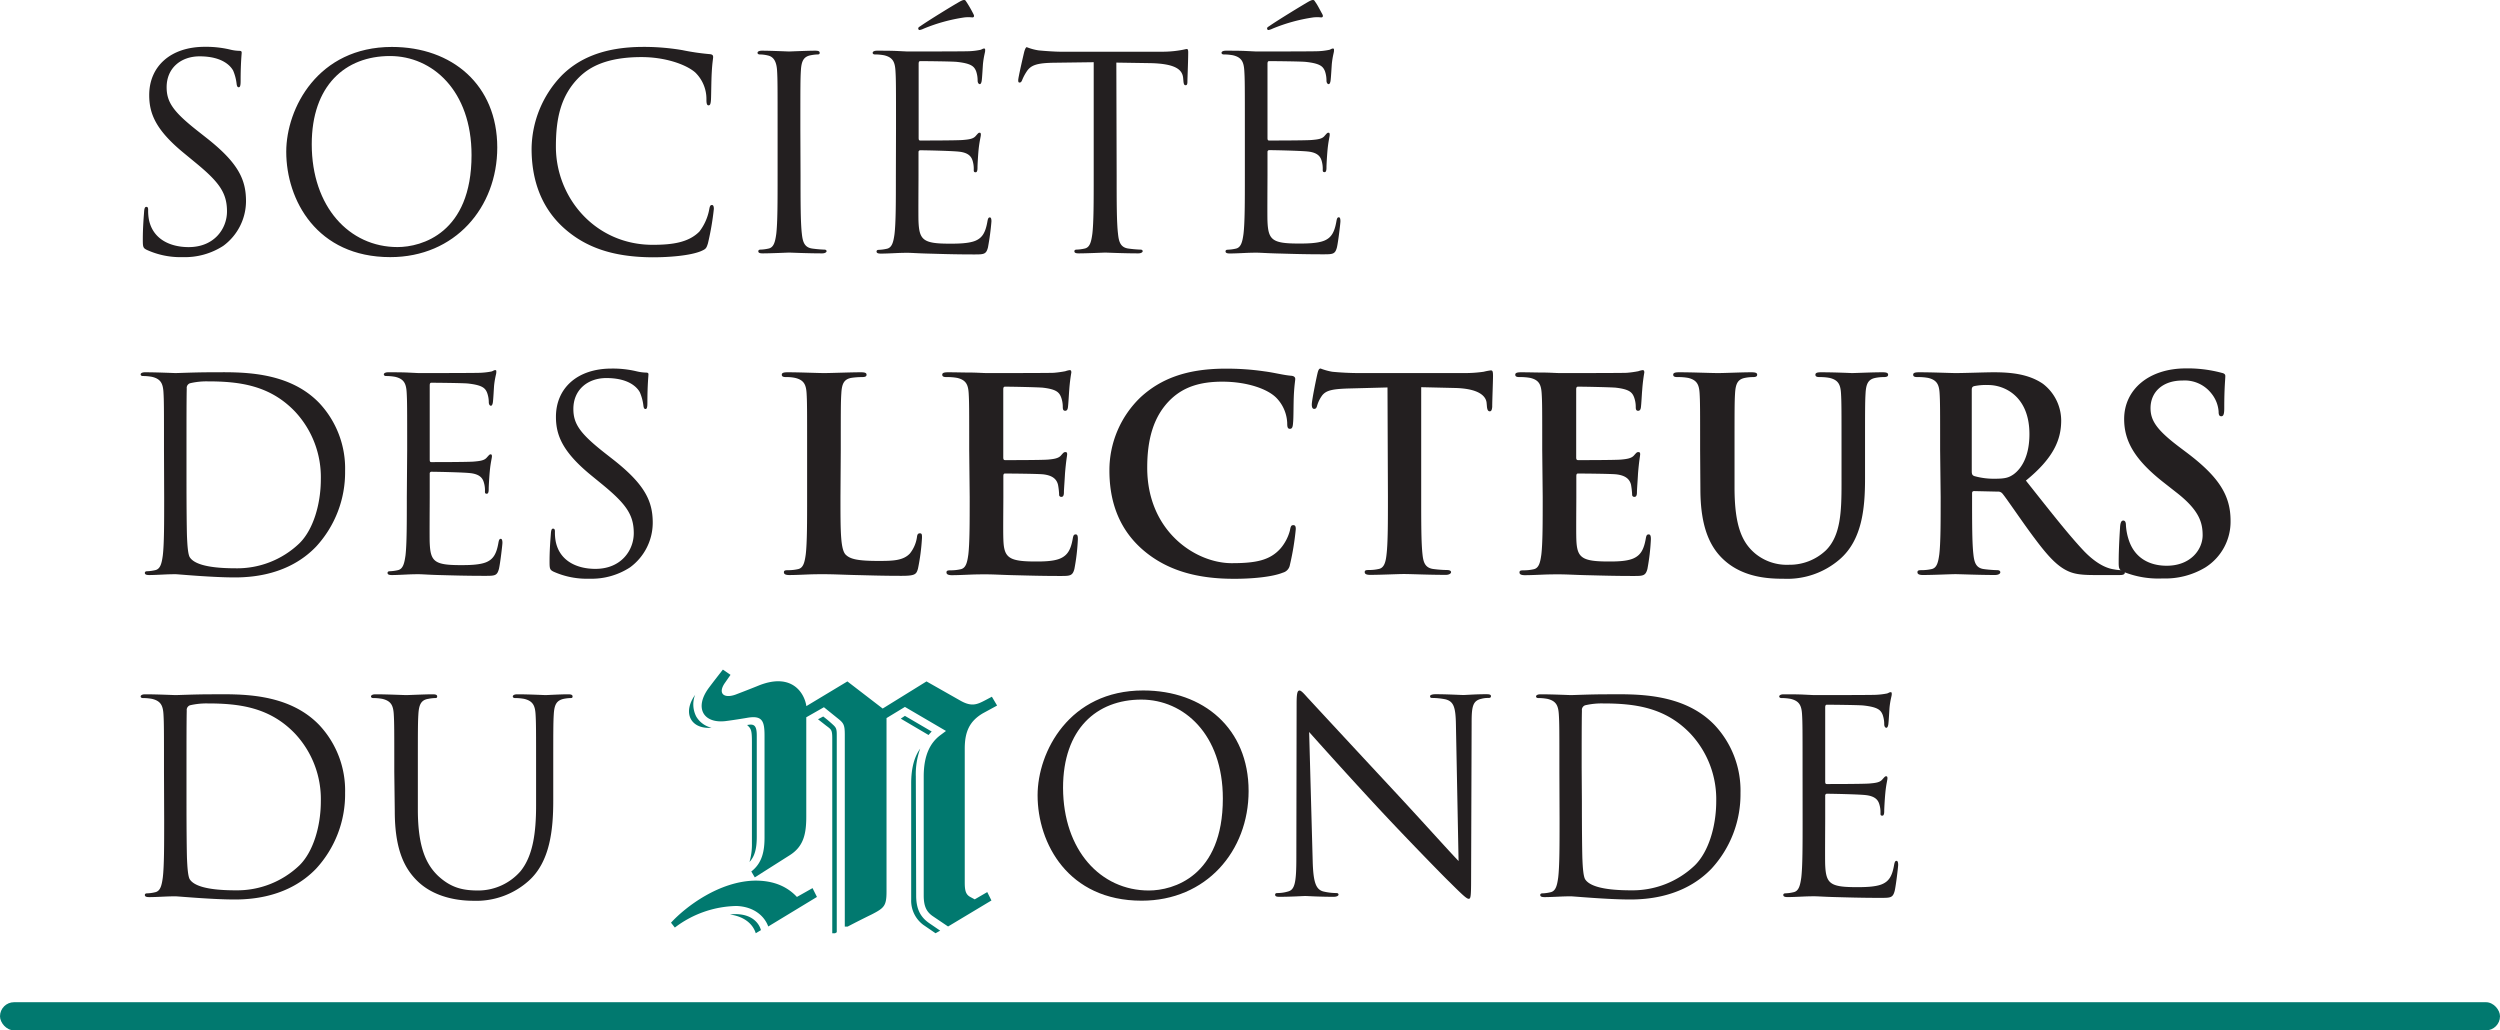
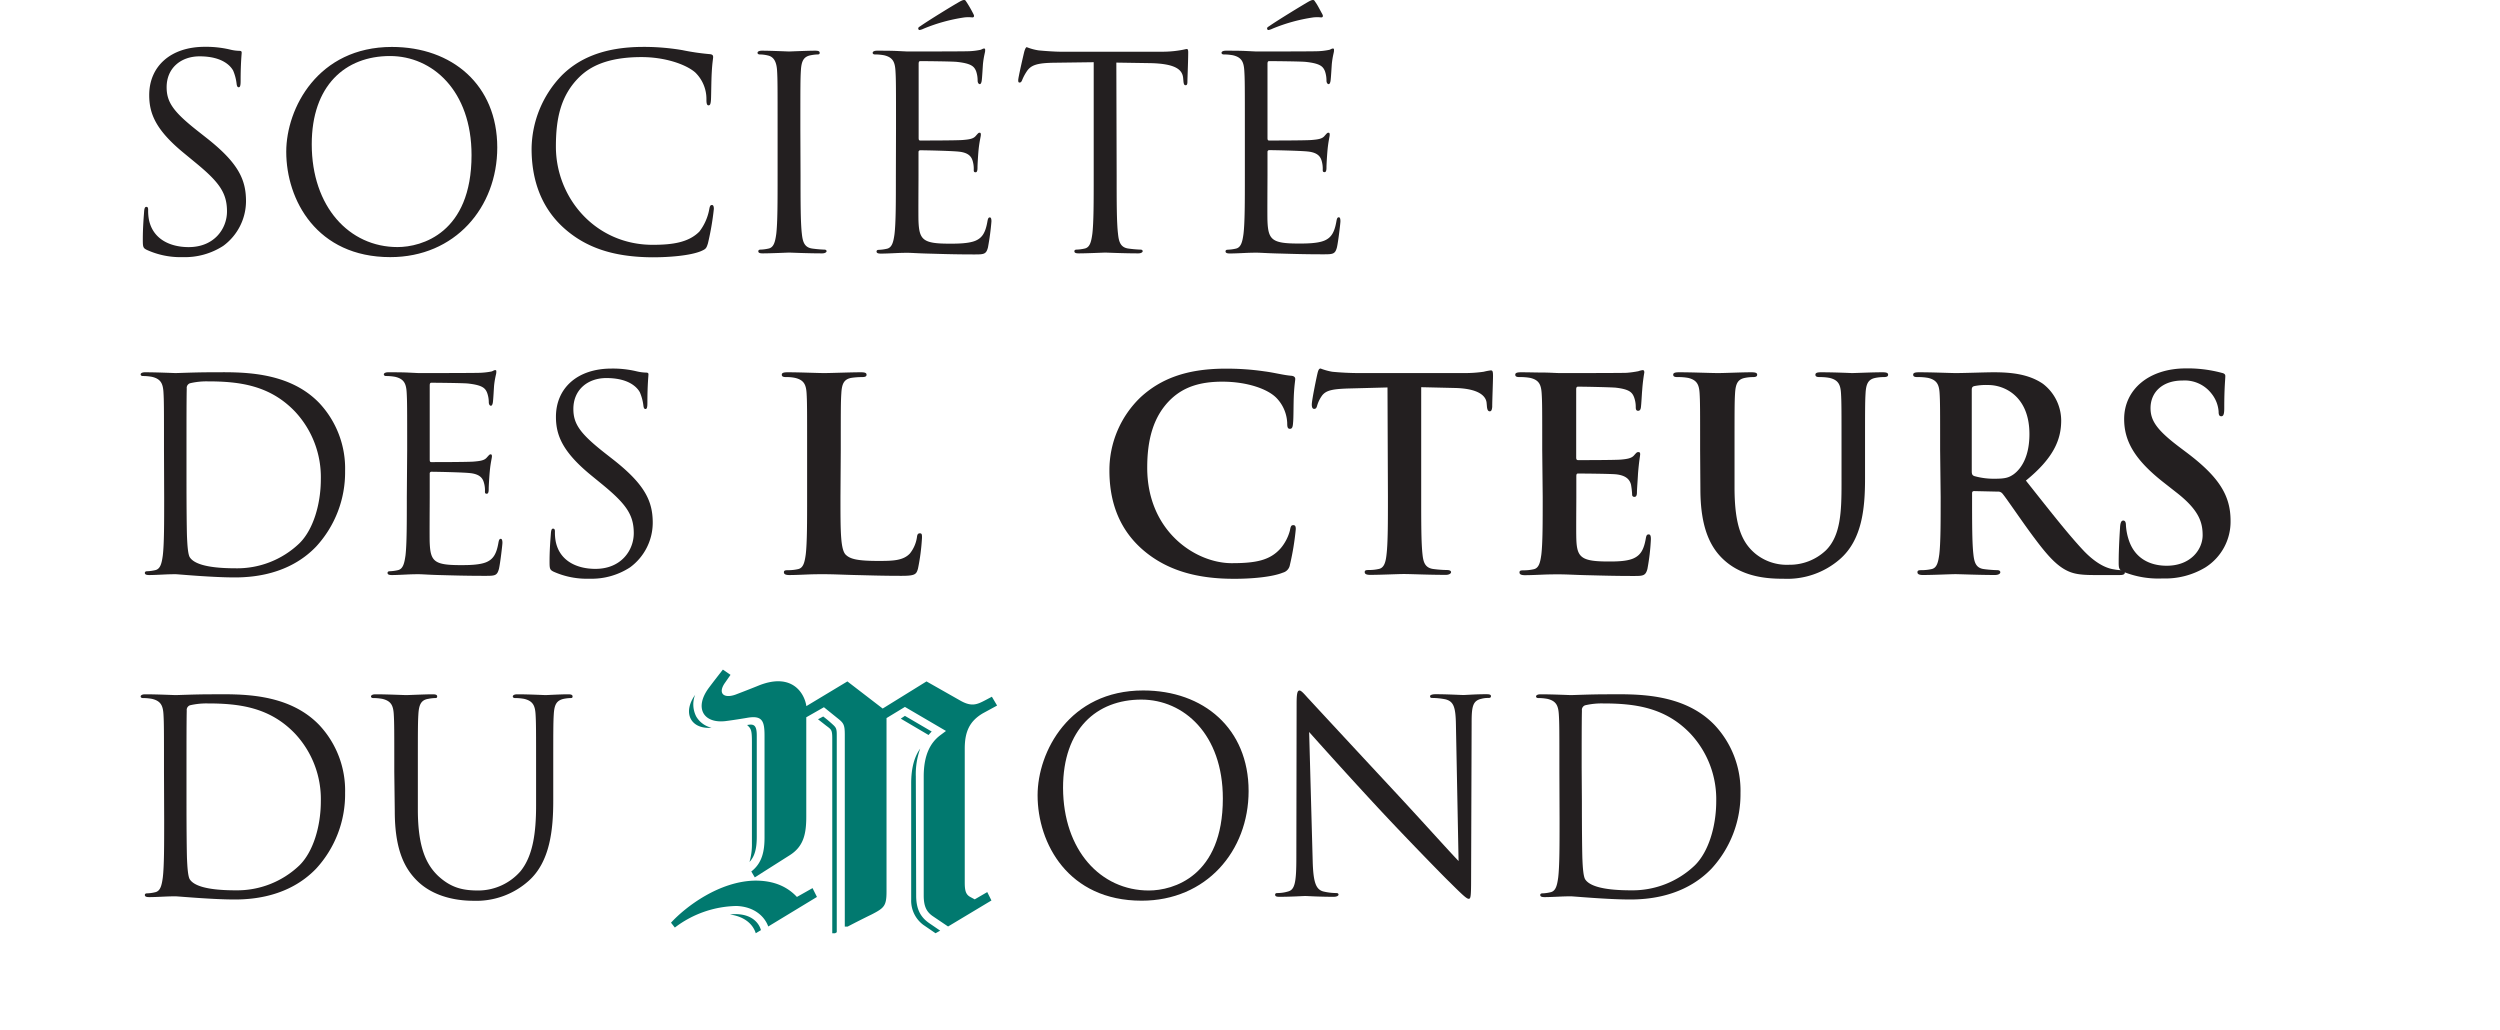
<svg xmlns="http://www.w3.org/2000/svg" id="Layer_2" data-name="Layer 2" width="566.65" height="233.54" viewBox="0 0 566.65 233.54">
  <g id="Layer_1" data-name="Layer 1">
    <path id="Path_5" data-name="Path 5" d="M174.13,210c-.78-2.2-3.07-4.48-7.17-4.65a23.77,23.77,0,0,0-14,4.89l-.87-1.1c3.31-3.62,11-9.46,19.16-9.54,4.25,0,7.25,1.42,9.38,3.7l3.54-2,1,2Zm-16.55-52.57a6,6,0,0,0,.24,5,5.44,5.44,0,0,0,3.46,2.52c-4.65.39-6.7-3.31-3.7-7.49Zm65.19,4.25c-3.07,1.81-4.1,4.26-4.1,8V200c0,1.89.24,2.76,1.26,3.31l1,.54,2.84-1.65.95,1.9-9.83,5.9-3.39-2.29c-1.5-1-2.13-2.29-2.13-4.73V176c0-5,1.58-7.73,3.79-9.38l1.26-.94-9.31-5.45-4.17,2.53V202c0,3.3-.47,3.78-3.39,5.28,0,0-2.29,1.1-5.44,2.75h-.63V166.52c0-2.13-.24-2.6-1.42-3.55l-3.31-2.67-4,2.28v22.54c0,3.95-.63,6.78-3.79,8.75l-7.88,5-.79-1.34c2.45-1.89,3-4.57,3-7.72v-23c0-3.39-.48-4.73-4-4.1-1.34.23-3.39.55-4.65.71-5.21.71-7.42-3-3.87-7.65,0,0,.87-1.18,3.08-4l1.73,1.19-1.26,1.81c-1.66,2.36-.32,3.62,2.37,2.68,1.26-.48,3.7-1.42,5.43-2.13,7.49-2.91,10.25,1.89,10.65,4.73l9.3-5.6,8,6.15,9.93-6.15,7.65,4.34c2.6,1.49,3.86.87,5.68-.08l1.49-.79,1.18,2ZM171.3,211.53c-.63-2.05-2.53-3.78-5.84-4.25a8.459,8.459,0,0,1,1.42-.08c4.1.08,5.28,2.6,5.52,3.39l.08.23Zm-1.42-16.16a14.17,14.17,0,0,0,.55-4.17V168.25c0-2.75-.16-3.07-1.11-3.94h.16c1.34-.23,2.05,0,2.05,2.37v23C171.53,192.38,171.06,194.11,169.88,195.37Zm19.78,15.93a3,3,0,0,1-.39.23h-.63v-44c0-2.13-.16-2.13-1.42-3.08l-1.81-1.42,1.18-.63a30.783,30.783,0,0,1,2.36,2c.56.55.71.87.71,2.13V211.3Zm20.81-44.7-6.3-3.71.94-.63,6.07,3.55a9.548,9.548,0,0,0-.71.79Zm1.58,44.93-2.76-1.89a6.83,6.83,0,0,1-2.76-5.75V177.55c0-3.61.79-6.14,2.05-7.88a17,17,0,0,0-1,6.31l.08,27c0,2.92.87,4.81,2.91,6.23l2.53,1.73Z" fill="#01796f" />
    <path id="Path_6" data-name="Path 6" d="M33.28,56.64c-.85-.42-.91-.67-.91-2.31,0-3,.24-5.47.3-6.44.06-.67.18-1,.49-1s.42.18.42.67a10.88,10.88,0,0,0,.18,2.25c.92,4.49,4.93,6.2,9,6.2,5.83,0,8.69-4.2,8.69-8.09,0-4.19-1.76-6.62-7-10.94l-2.73-2.25c-6.45-5.28-7.9-9-7.9-13.18,0-6.51,4.86-10.94,12.58-10.94a23.85,23.85,0,0,1,5.65.6,9.59,9.59,0,0,0,2.13.31c.48,0,.6.12.6.42s-.24,2.31-.24,6.44c0,1-.12,1.4-.43,1.4s-.42-.3-.48-.79a10.82,10.82,0,0,0-.79-3c-.37-.66-2-3.22-7.6-3.22-4.19,0-7.47,2.62-7.47,7,0,3.47,1.58,5.66,7.41,10.21l1.7,1.34c7.17,5.65,8.88,9.42,8.88,14.28A12.62,12.62,0,0,1,50.6,55.73a16,16,0,0,1-9.18,2.55,18.37,18.37,0,0,1-8.14-1.64Z" fill="#231f20" />
    <path id="Path_7" data-name="Path 7" d="M88.83,10.64c13.67,0,23.88,8.63,23.88,22.79,0,13.61-9.6,24.85-24.25,24.85-16.65,0-23.58-12.94-23.58-23.88C64.88,24.55,72.05,10.64,88.83,10.64ZM90.1,56c5.47,0,16.78-3.16,16.78-20.84C106.88,20.54,98,12.7,88.4,12.7c-10.15,0-17.74,6.69-17.74,20C70.66,46.86,79.16,56,90.1,56Z" fill="#231f20" />
    <path id="Path_8" data-name="Path 8" d="M127.85,51.72c-5.9-5.29-7.36-12.22-7.36-18a24.27,24.27,0,0,1,6.81-16.59c3.65-3.65,9.18-6.5,18.54-6.5a51.78,51.78,0,0,1,8.81.73,53.45,53.45,0,0,0,6.2.91c.67.06.79.3.79.67s-.19,1.21-.31,3.4c-.12,2-.12,5.35-.18,6.26s-.18,1.28-.55,1.28-.48-.43-.48-1.28a8.39,8.39,0,0,0-2.56-6.2c-2.12-1.82-6.8-3.46-12.15-3.46-8.08,0-11.85,2.37-14,4.43C127,21.64,126,27.05,126,33.24c0,11.61,8.94,22.25,21.94,22.25,4.56,0,8.15-.55,10.58-3a11.73,11.73,0,0,0,2.25-5.11c.12-.66.24-.91.6-.91s.43.43.43.91a62.4,62.4,0,0,1-1.34,7.78c-.36,1.16-.48,1.28-1.58,1.77-2.43,1-7.05,1.39-10.94,1.39C138.79,58.28,132.65,56,127.85,51.72Z" fill="#231f20" />
    <path id="Path_9" data-name="Path 9" d="M181.45,39.81c0,5.83,0,10.63.3,13.19.19,1.76.55,3.1,2.37,3.34a27.079,27.079,0,0,0,2.74.24c.36,0,.49.18.49.37s-.31.48-1,.48c-3.34,0-7.17-.18-7.47-.18s-4.14.18-6,.18c-.67,0-1-.12-1-.48,0-.19.12-.37.49-.37a9.57,9.57,0,0,0,1.82-.24c1.21-.24,1.52-1.58,1.76-3.34.3-2.56.3-7.36.3-13.19V29.11c0-9.48,0-11.18-.12-13.13s-.73-3.1-2.06-3.4a8.1,8.1,0,0,0-1.89-.24c-.24,0-.48-.12-.48-.37s.3-.48,1-.48c2,0,5.83.18,6.14.18s4.13-.18,5.95-.18c.67,0,1,.12,1,.48s-.25.37-.49.37a9.11,9.11,0,0,0-1.52.18c-1.64.3-2.13,1.34-2.25,3.46-.12,1.95-.12,3.65-.12,13.13Z" fill="#231f20" />
    <path id="Path_10" data-name="Path 10" d="M203.09,29.11c0-9.48,0-11.18-.13-13.13s-.6-3-2.61-3.46a11.56,11.56,0,0,0-2.07-.18c-.24,0-.48-.12-.48-.37s.3-.48,1-.48c1.4,0,3,0,4.38.06l2.49.12c.42,0,12.52,0,13.92-.06a15.12,15.12,0,0,0,2.61-.31c.3-.06.55-.3.85-.3s.24.24.24.55-.3,1.15-.48,2.85c-.06.61-.19,3.29-.31,4-.06.31-.18.67-.42.67s-.49-.3-.49-.79a6.54,6.54,0,0,0-.36-2.18c-.43-1-1-1.71-4.32-2.07-1-.12-7.66-.18-8.32-.18-.25,0-.37.18-.37.6V31.24c0,.42.06.61.37.61.79,0,8.26,0,9.66-.12s2.31-.25,2.86-.86.66-.79.91-.79.3.13.3.49S222,32,221.8,34c-.12,1.22-.24,3.47-.24,3.89s0,1.16-.42,1.16-.43-.24-.43-.55a6.24,6.24,0,0,0-.24-2c-.25-.86-.79-1.89-3.16-2.13-1.64-.18-7.66-.31-8.69-.31a.39.39,0,0,0-.43.43v5.35c0,2.06-.06,9.11,0,10.39.18,4.19,1.09,5,7.05,5,1.58,0,4.26,0,5.84-.66s2.3-1.89,2.73-4.38c.12-.67.24-.91.55-.91s.36.48.36.91a57.755,57.755,0,0,1-.79,5.9c-.42,1.58-.91,1.58-3.28,1.58-4.56,0-7.9-.13-10.27-.19s-3.83-.18-4.74-.18c-.12,0-1.16,0-2.43.06s-2.62.12-3.53.12c-.67,0-1-.12-1-.48,0-.19.12-.37.49-.37a9.57,9.57,0,0,0,1.82-.24c1.21-.24,1.52-1.58,1.76-3.34.31-2.56.31-7.36.31-13.19ZM220.65,3.22c.3.55,0,.73-.24.73a8.2,8.2,0,0,0-1.83,0,38.77,38.77,0,0,0-9.23,2.55,3.48,3.48,0,0,1-.92.31.34.34,0,0,1-.3-.37c0-.18.12-.3.43-.48C210.74,4.44,216.4,1,216.82.79c1-.61,1.4-.79,1.7-.79s.31.12.61.55A26.574,26.574,0,0,1,220.65,3.22Z" fill="#231f20" />
    <path id="Path_11" data-name="Path 11" d="M253.1,39.81c0,5.83,0,10.63.31,13.19.18,1.76.54,3.1,2.37,3.34a26.908,26.908,0,0,0,2.73.24c.37,0,.49.18.49.37s-.31.48-1,.48c-3.35,0-7.17-.18-7.48-.18s-4.13.18-6,.18c-.67,0-1-.12-1-.48,0-.19.12-.37.49-.37a9.36,9.36,0,0,0,1.82-.24c1.22-.24,1.52-1.58,1.76-3.34.31-2.56.31-7.36.31-13.19V14.1l-9,.12c-3.76.06-5.22.49-6.2,2a10.759,10.759,0,0,0-1,1.88c-.18.49-.36.61-.61.61s-.3-.18-.3-.55c0-.61,1.22-5.83,1.34-6.32s.36-1.15.6-1.15a12,12,0,0,0,2.68.73c1.76.18,4.07.3,4.8.3H263a24.69,24.69,0,0,0,4.32-.3c.91-.13,1.45-.31,1.7-.31s.3.37.3.73c0,1.82-.18,6-.18,6.69s-.18.79-.43.79-.42-.19-.48-1l-.06-.67c-.19-1.82-1.64-3.22-7.48-3.34l-7.66-.12Z" fill="#231f20" />
    <path id="Path_12" data-name="Path 12" d="M282.16,29.11c0-9.48,0-11.18-.13-13.13s-.6-3-2.61-3.46a11.56,11.56,0,0,0-2.07-.18c-.24,0-.48-.12-.48-.37s.3-.48,1-.48c1.4,0,3,0,4.38.06l2.49.12c.42,0,12.52,0,13.92-.06a15.12,15.12,0,0,0,2.61-.31c.3-.06.55-.3.85-.3s.24.24.24.55-.3,1.15-.48,2.85c-.06.61-.19,3.29-.31,4-.06.31-.18.67-.42.67s-.49-.3-.49-.79a6.541,6.541,0,0,0-.36-2.18c-.43-1-1-1.71-4.32-2.07-1-.12-7.66-.18-8.32-.18-.25,0-.37.18-.37.6V31.24c0,.42.06.61.37.61.79,0,8.26,0,9.66-.12s2.31-.25,2.85-.86.67-.79.92-.79.3.13.3.49-.3,1.4-.49,3.4c-.12,1.22-.24,3.47-.24,3.89s0,1.16-.42,1.16-.43-.24-.43-.55a6.24,6.24,0,0,0-.24-2c-.25-.86-.79-1.89-3.16-2.13-1.64-.18-7.66-.31-8.69-.31a.39.39,0,0,0-.43.43v5.35c0,2.06-.06,9.11,0,10.39.18,4.19,1.09,5,7.05,5,1.58,0,4.25,0,5.83-.66s2.31-1.89,2.74-4.38c.12-.67.24-.91.55-.91s.36.48.36.91-.49,4.62-.79,5.9c-.42,1.58-.91,1.58-3.28,1.58-4.56,0-7.9-.13-10.27-.19s-3.83-.18-4.74-.18c-.12,0-1.16,0-2.43.06s-2.62.12-3.53.12c-.67,0-1-.12-1-.48,0-.19.12-.37.49-.37a9.571,9.571,0,0,0,1.82-.24c1.21-.24,1.52-1.58,1.76-3.34.31-2.56.31-7.36.31-13.19ZM299.72,3.22c.3.55,0,.73-.24.73a8.2,8.2,0,0,0-1.83,0,38.629,38.629,0,0,0-9.23,2.55,3.48,3.48,0,0,1-.92.31.34.34,0,0,1-.3-.37c0-.18.12-.3.43-.48,2.18-1.52,7.83-4.93,8.26-5.17,1-.61,1.4-.79,1.7-.79s.31.12.61.55C298.63,1.15,299.05,2,299.72,3.22Z" fill="#231f20" />
    <path id="Path_13" data-name="Path 13" d="M37.17,102c0-9.48,0-11.18-.12-13.12s-.61-3-2.62-3.47a11.439,11.439,0,0,0-2.06-.18c-.25,0-.49-.12-.49-.37s.3-.48,1-.48c2.74,0,6.57.18,6.87.18.73,0,4.56-.18,8.2-.18,6,0,17.14-.55,24.38,6.93a21.69,21.69,0,0,1,5.89,15.43,24.84,24.84,0,0,1-6.56,17.14c-2.62,2.74-8.09,7-18.42,7-2.61,0-5.83-.18-8.45-.36s-4.74-.37-5-.37c-.12,0-1.15,0-2.43.06s-2.61.13-3.53.13c-.66,0-1-.13-1-.49,0-.18.12-.37.49-.37a9.461,9.461,0,0,0,1.82-.24c1.22-.24,1.52-1.58,1.76-3.34.31-2.55.31-7.36.31-13.19Zm5.1,6.57c0,6.44.06,12,.12,13.19.07,1.52.19,4,.67,4.61.79,1.16,3.16,2.44,10.34,2.44a20.38,20.38,0,0,0,14.46-5.66c3.16-3.1,4.86-8.93,4.86-14.52a21.77,21.77,0,0,0-5.83-15.32c-5.72-6-12.64-6.87-19.88-6.87a16.41,16.41,0,0,0-3.95.43,1.11,1.11,0,0,0-.73,1.22c-.06,2.06-.06,8.26-.06,12.94Z" fill="#231f20" />
    <path id="Path_14" data-name="Path 14" d="M92.29,102c0-9.48,0-11.18-.12-13.12s-.61-3-2.61-3.47a11.56,11.56,0,0,0-2.07-.18c-.24,0-.49-.12-.49-.37s.31-.48,1-.48c1.39,0,3,0,4.37.06l2.49.12c.43,0,12.52,0,13.92-.06a16.491,16.491,0,0,0,2.62-.3c.3-.06.54-.31.85-.31s.24.25.24.55-.3,1.15-.49,2.86c-.06.6-.18,3.28-.3,4-.06.3-.18.67-.43.67s-.48-.31-.48-.79A6.39,6.39,0,0,0,110.4,89c-.42-1-1-1.7-4.31-2.07-1-.12-7.66-.18-8.33-.18-.24,0-.36.18-.36.61v16.77c0,.43.06.61.36.61.79,0,8.27,0,9.66-.12s2.31-.25,2.86-.85.67-.79.91-.79.31.12.31.48-.31,1.4-.49,3.41c-.12,1.21-.24,3.46-.24,3.88s0,1.16-.43,1.16-.42-.24-.42-.55a6,6,0,0,0-.25-2c-.24-.85-.79-1.89-3.16-2.13-1.64-.18-7.65-.3-8.69-.3a.38.38,0,0,0-.42.42v5.35c0,2.07-.06,9.12,0,10.39.18,4.2,1.09,5,7,5,1.58,0,4.25,0,5.83-.67s2.31-1.89,2.74-4.38c.12-.67.24-.91.54-.91s.37.49.37.91-.49,4.62-.79,5.9c-.43,1.58-.91,1.58-3.28,1.58-4.56,0-7.9-.12-10.27-.18s-3.83-.19-4.75-.19c-.12,0-1.15,0-2.43.06s-2.61.13-3.52.13c-.67,0-1-.13-1-.49,0-.18.12-.37.48-.37a9.57,9.57,0,0,0,1.83-.24c1.21-.24,1.51-1.58,1.76-3.34.3-2.55.3-7.36.3-13.19Z" fill="#231f20" />
    <path id="Path_15" data-name="Path 15" d="M125.48,129.58c-.86-.43-.92-.67-.92-2.31,0-3,.25-5.47.31-6.45.06-.67.18-1,.48-1s.43.18.43.67a10.83,10.83,0,0,0,.18,2.25c.91,4.5,4.92,6.2,9,6.2,5.83,0,8.69-4.2,8.69-8.09,0-4.19-1.77-6.62-7-10.94l-2.74-2.24c-6.44-5.29-7.9-9.06-7.9-13.19,0-6.51,4.86-10.94,12.58-10.94a23.21,23.21,0,0,1,5.65.61,10.17,10.17,0,0,0,2.13.3c.49,0,.61.12.61.42s-.24,2.31-.24,6.45c0,1-.12,1.39-.43,1.39s-.42-.3-.48-.79a10.78,10.78,0,0,0-.8-3c-.36-.67-2-3.23-7.59-3.23-4.2,0-7.48,2.62-7.48,7,0,3.47,1.58,5.66,7.42,10.22l1.7,1.33c7.17,5.65,8.87,9.42,8.87,14.28a12.58,12.58,0,0,1-5.16,10.09,16,16,0,0,1-9.18,2.56,18.49,18.49,0,0,1-8.13-1.59Z" fill="#231f20" />
    <path id="Path_16" data-name="Path 16" d="M190.5,112.74c0,7.78,0,12,1.28,13.07,1,.91,2.61,1.33,7.36,1.33,3.22,0,5.59-.06,7.11-1.7a7.69,7.69,0,0,0,1.58-3.64c.06-.55.18-.92.66-.92s.49.31.49,1a47.5,47.5,0,0,1-.91,7c-.37,1.33-.67,1.64-3.83,1.64-4.38,0-7.54-.12-10.27-.18s-4.92-.19-7.42-.19c-.66,0-2,0-3.46.06s-3,.13-4.19.13c-.79,0-1.22-.19-1.22-.61s.24-.49,1-.49a10,10,0,0,0,2.19-.24c1.22-.24,1.52-1.58,1.76-3.34.31-2.56.31-7.36.31-13V102c0-9.23,0-10.94-.12-12.88s-.61-3-2.62-3.47a9,9,0,0,0-2-.18c-.67,0-1-.12-1-.54s.43-.55,1.34-.55c2.86,0,6.69.18,8.33.18,1.46,0,5.89-.18,8.26-.18.85,0,1.28.12,1.28.55s-.36.54-1.09.54a16.27,16.27,0,0,0-2.37.18c-1.65.31-2.13,1.34-2.25,3.47-.13,1.94-.13,3.65-.13,12.88Z" fill="#231f20" />
-     <path id="Path_17" data-name="Path 17" d="M219.68,102c0-9.23,0-10.94-.12-12.88s-.61-3-2.62-3.47a12.62,12.62,0,0,0-2.37-.18c-.67,0-1-.12-1-.54s.43-.55,1.34-.55c1.64,0,3.4.06,4.92.06s3,.12,3.83.12c1.94,0,14,0,15.19-.06a24.672,24.672,0,0,0,2.62-.36,4.769,4.769,0,0,1,1-.25c.3,0,.36.25.36.55a38.881,38.881,0,0,0-.48,4c-.06.61-.19,3.28-.31,4-.06.3-.18.67-.6.67s-.55-.3-.55-.85a6.39,6.39,0,0,0-.37-2.19c-.42-1.09-1-1.82-4.07-2.19-1-.12-7.41-.24-8.63-.24-.3,0-.42.18-.42.61v15.37c0,.43.06.67.42.67,1.34,0,8.33,0,9.73-.12s2.37-.3,2.91-.91.67-.79,1-.79.42.12.42.49-.24,1.33-.49,4.43c-.06,1.22-.24,3.65-.24,4.07s0,1.16-.55,1.16a.48.48,0,0,1-.54-.55,14.85,14.85,0,0,0-.25-2.19c-.3-1.21-1.15-2.12-3.4-2.37-1.15-.12-7.17-.18-8.63-.18-.3,0-.36.24-.36.61v4.8c0,2.07-.07,7.66,0,9.42.12,4.19,1.09,5.11,7.29,5.11,1.58,0,4.13,0,5.71-.73s2.31-2,2.74-4.5c.12-.67.24-.91.67-.91s.48.48.48,1.09a46.868,46.868,0,0,1-.79,6.75c-.42,1.58-1,1.58-3.28,1.58-4.56,0-7.9-.12-10.51-.18s-4.5-.19-6.33-.19c-.66,0-2,0-3.46.06s-3,.13-4.19.13c-.79,0-1.22-.19-1.22-.61s.24-.49,1-.49a10,10,0,0,0,2.19-.24c1.22-.24,1.52-1.58,1.76-3.34.31-2.56.31-7.36.31-13Z" fill="#231f20" />
    <path id="Path_18" data-name="Path 18" d="M259,124.59c-6-5.23-7.54-12-7.54-17.93A22.88,22.88,0,0,1,258.57,90c4.38-4,10.15-6.44,19.21-6.44a59.21,59.21,0,0,1,8.81.61c2.31.3,4.26.85,6.08,1,.67.06.91.36.91.73s-.18,1.21-.3,3.34-.06,5.35-.19,6.56c-.06.92-.18,1.4-.72,1.4s-.61-.48-.61-1.33a8.68,8.68,0,0,0-2.37-5.6c-2-2.12-6.75-3.76-12.34-3.76-5.29,0-8.75,1.33-11.43,3.76-4.43,4.08-5.59,9.85-5.59,15.74,0,14.47,11,21.64,19.15,21.64,5.41,0,8.69-.61,11.12-3.4a10.35,10.35,0,0,0,2.07-4c.18-1,.3-1.22.79-1.22s.54.43.54.91a58.861,58.861,0,0,1-1.33,8.09,2.17,2.17,0,0,1-1.58,1.76c-2.44,1-7.05,1.4-10.94,1.4C271.52,131.22,264.53,129.39,259,124.59Z" fill="#231f20" />
    <path id="Path_19" data-name="Path 19" d="M314.49,87.82l-9.06.24c-3.52.13-5,.43-5.89,1.77a7.47,7.47,0,0,0-1,2.12c-.12.49-.3.73-.66.73s-.55-.3-.55-1c0-1,1.15-6.5,1.28-7,.18-.79.36-1.15.72-1.15a14.141,14.141,0,0,0,2.62.73c1.76.18,4.07.3,6.08.3h24.06a29.521,29.521,0,0,0,4.2-.3,13.128,13.128,0,0,1,1.637-.31c.42,0,.48.37.48,1.28,0,1.28-.18,5.47-.18,7-.06.61-.18,1-.55,1s-.6-.3-.66-1.21l-.06-.67c-.13-1.58-1.77-3.28-7.18-3.41l-7.65-.18v24.92c0,5.59,0,10.39.3,13,.18,1.7.55,3,2.37,3.28a26,26,0,0,0,3.1.24c.67,0,1,.18,1,.49s-.48.61-1.15.61c-4,0-7.84-.19-9.54-.19-1.4,0-5.23.19-7.66.19-.79,0-1.22-.19-1.22-.61s.24-.49,1-.49a9.939,9.939,0,0,0,2.19-.24c1.22-.24,1.58-1.58,1.76-3.34.31-2.56.31-7.36.31-13Z" fill="#231f20" />
    <path id="Path_20" data-name="Path 20" d="M349.56,102c0-9.23,0-10.94-.13-12.88s-.6-3-2.61-3.47a12.62,12.62,0,0,0-2.37-.18c-.67,0-1-.12-1-.54s.42-.55,1.33-.55c1.65,0,3.41.06,4.93.06s3,.12,3.83.12c1.94,0,14,0,15.19-.06a24,24,0,0,0,2.61-.36,5,5,0,0,1,1-.25c.3,0,.36.25.36.55a38.89,38.89,0,0,0-.48,4c-.07.61-.19,3.28-.31,4-.06.3-.18.67-.61.67s-.54-.3-.54-.85a6.39,6.39,0,0,0-.37-2.19c-.42-1.09-1-1.82-4.07-2.19-1-.12-7.42-.24-8.63-.24-.3,0-.43.18-.43.61v15.37c0,.43.06.67.43.67,1.34,0,8.33,0,9.72-.12s2.37-.3,2.92-.91.67-.79,1-.79.43.12.43.49-.24,1.33-.49,4.43c-.06,1.22-.24,3.65-.24,4.07s0,1.16-.55,1.16a.48.48,0,0,1-.54-.55,18.161,18.161,0,0,0-.25-2.19c-.3-1.21-1.15-2.12-3.4-2.37-1.16-.12-7.17-.18-8.63-.18-.31,0-.37.24-.37.61v4.8c0,2.07-.06,7.66,0,9.42.13,4.19,1.1,5.11,7.3,5.11,1.58,0,4.13,0,5.71-.73s2.31-2,2.74-4.5c.12-.67.24-.91.66-.91s.49.48.49,1.09a48.327,48.327,0,0,1-.79,6.75c-.43,1.58-1,1.58-3.28,1.58-4.56,0-7.9-.12-10.52-.18s-4.49-.19-6.32-.19c-.67,0-2,0-3.46.06s-3,.13-4.2.13c-.79,0-1.21-.19-1.21-.61s.24-.49,1-.49a10.1,10.1,0,0,0,2.191-.24c1.219-.24,1.519-1.58,1.759-3.34.31-2.56.31-7.36.31-13Z" fill="#231f20" />
    <path id="Path_21" data-name="Path 21" d="M385.35,102c0-9.23,0-10.94-.12-12.88s-.61-3-2.61-3.47a12.69,12.69,0,0,0-2.37-.18c-.67,0-1-.12-1-.54s.43-.55,1.34-.55c3.22,0,7.05.18,8.87.18,1.46,0,5.29-.18,7.48-.18.91,0,1.34.12,1.34.55s-.37.54-1,.54a9.3,9.3,0,0,0-1.76.18c-1.64.31-2.12,1.34-2.25,3.47-.12,1.94-.12,3.65-.12,12.88v8.51c0,8.81,1.76,12.52,4.74,15a11.27,11.27,0,0,0,7.6,2.5,11.93,11.93,0,0,0,8.39-3.29c3.34-3.34,3.52-8.81,3.52-15.07V102c0-9.23,0-10.94-.12-12.88s-.61-3-2.61-3.47a12,12,0,0,0-2.19-.18c-.67,0-1-.12-1-.54s.42-.55,1.27-.55c3.1,0,6.93.18,7,.18.73,0,4.56-.18,6.93-.18.85,0,1.28.12,1.28.55s-.37.54-1.1.54a9.221,9.221,0,0,0-1.76.18c-1.64.31-2.13,1.34-2.25,3.47-.12,1.94-.12,3.65-.12,12.88v6.51c0,6.74-.67,13.91-5.77,18.29a18.16,18.16,0,0,1-12.65,4.38c-3.22,0-9.05-.19-13.49-4.2-3.1-2.79-5.41-7.29-5.41-16.1Z" fill="#231f20" />
    <path id="Path_22" data-name="Path 22" d="M439.75,102c0-9.23,0-10.94-.12-12.88s-.61-3-2.62-3.47a12.62,12.62,0,0,0-2.37-.18c-.67,0-1-.12-1-.54s.42-.55,1.34-.55c3.22,0,7.05.18,8.32.18,2.07,0,6.69-.18,8.57-.18,3.83,0,7.9.36,11.18,2.61a10.53,10.53,0,0,1,4.14,8.33c0,4.5-1.89,8.63-8,13.61,5.41,6.81,9.61,12.22,13.19,16,3.41,3.52,5.9,4,6.81,4.13a9.752,9.752,0,0,0,1.7.18c.49,0,.73.18.73.49,0,.48-.42.61-1.15.61h-5.78c-3.4,0-4.92-.31-6.5-1.16-2.61-1.4-4.92-4.25-8.33-8.93-2.43-3.35-5.22-7.48-6-8.39a1.27,1.27,0,0,0-1.1-.43l-5.28-.12c-.31,0-.49.12-.49.49v.85c0,5.65,0,10.45.3,13,.19,1.76.55,3.1,2.37,3.34a28.293,28.293,0,0,0,3,.24c.49,0,.73.18.73.49s-.42.61-1.21.61c-3.53,0-8-.19-8.94-.19-1.15,0-5,.19-7.41.19-.79,0-1.22-.19-1.22-.61s.24-.49,1-.49a10,10,0,0,0,2.19-.24c1.22-.24,1.52-1.58,1.76-3.34.31-2.56.31-7.36.31-13Zm7.17,4.8c0,.67.12.92.55,1.1a16.19,16.19,0,0,0,4.62.61c2.43,0,3.22-.25,4.31-1,1.82-1.33,3.59-4.13,3.59-9.11,0-8.63-5.72-11.13-9.3-11.13a13.31,13.31,0,0,0-3.22.25c-.43.12-.55.36-.55.85Z" fill="#231f20" />
    <path id="Path_23" data-name="Path 23" d="M481.38,129.64c-1-.43-1.16-.73-1.16-2.07,0-3.34.25-7,.31-8s.24-1.58.73-1.58.6.54.6,1a13,13,0,0,0,.55,3.1c1.34,4.5,4.93,6.14,8.69,6.14,5.47,0,8.15-3.71,8.15-6.93,0-3-.91-5.77-6-9.72l-2.79-2.19c-6.69-5.23-9-9.48-9-14.41,0-6.68,5.59-11.48,14-11.48a29.64,29.64,0,0,1,8.08,1c.55.12.85.3.85.73,0,.79-.24,2.55-.24,7.29,0,1.34-.18,1.83-.67,1.83s-.61-.37-.61-1.1a7.34,7.34,0,0,0-1.58-4,7.7,7.7,0,0,0-6.62-3c-4.5,0-7.23,2.62-7.23,6.26,0,2.8,1.4,4.93,6.44,8.75l1.7,1.28c7.35,5.53,10,9.73,10,15.5a12.25,12.25,0,0,1-5.71,10.57,17.56,17.56,0,0,1-9.67,2.5,21.12,21.12,0,0,1-8.82-1.47Z" fill="#231f20" />
    <path id="Path_24" data-name="Path 24" d="M37.17,175c0-9.48,0-11.19-.12-13.13s-.61-3-2.62-3.47a11.44,11.44,0,0,0-2.06-.18c-.25,0-.49-.12-.49-.36s.3-.49,1-.49c2.74,0,6.57.18,6.87.18.73,0,4.56-.18,8.2-.18,6,0,17.14-.55,24.38,6.93a21.7,21.7,0,0,1,5.89,15.44,24.88,24.88,0,0,1-6.56,17.14c-2.62,2.73-8.09,7-18.42,7-2.61,0-5.83-.18-8.45-.36s-4.74-.36-5-.36c-.12,0-1.15,0-2.43.06s-2.61.12-3.53.12c-.66,0-1-.12-1-.49,0-.18.12-.36.49-.36a8.76,8.76,0,0,0,1.82-.25c1.22-.24,1.52-1.58,1.76-3.34.31-2.55.31-7.35.31-13.19Zm5.1,6.56c0,6.44.06,12,.12,13.19.07,1.52.19,4,.67,4.62.79,1.15,3.16,2.43,10.34,2.43a20.42,20.42,0,0,0,14.46-5.65c3.16-3.1,4.86-8.94,4.86-14.53a21.72,21.72,0,0,0-5.83-15.31c-5.72-6-12.64-6.87-19.88-6.87a16.489,16.489,0,0,0-3.95.42,1.12,1.12,0,0,0-.73,1.22c-.06,2.06-.06,8.26-.06,12.94Z" fill="#231f20" />
    <path id="Path_25" data-name="Path 25" d="M89.37,175c0-9.48,0-11.19-.12-13.13s-.6-3-2.61-3.47a11.559,11.559,0,0,0-2.07-.18c-.24,0-.48-.12-.48-.36s.3-.49,1-.49c2.73,0,6.44.18,7,.18s4.19-.18,6-.18c.66,0,1,.12,1,.49s-.25.36-.49.36a9.22,9.22,0,0,0-1.52.18c-1.64.25-2.12,1.34-2.25,3.47-.12,1.94-.12,3.65-.12,13.13v8.5c0,8.76,2,12.52,4.56,15,3,2.79,5.71,3.34,9.18,3.34a12.74,12.74,0,0,0,9.54-4.38c2.79-3.46,3.52-8.63,3.52-14.89V175c0-9.48,0-11.19-.12-13.13s-.61-3-2.61-3.47a11.559,11.559,0,0,0-2.07-.18c-.24,0-.48-.12-.48-.36s.3-.49,1-.49c2.73,0,6.08.18,6.44.18s3.28-.18,5.11-.18c.67,0,1,.12,1,.49s-.24.36-.49.36a9.22,9.22,0,0,0-1.52.18c-1.64.37-2.12,1.34-2.25,3.47-.12,1.94-.12,3.65-.12,13.13v6.5c0,6.56-.73,13.86-5.59,18.17a17.79,17.79,0,0,1-12.52,4.5c-2.06,0-8.2-.24-12.52-4.32-3-2.85-5.29-7.11-5.29-16Z" fill="#231f20" />
    <path id="Path_26" data-name="Path 26" d="M259.12,156.5c13.68,0,23.89,8.63,23.89,22.79,0,13.62-9.61,24.86-24.25,24.86-16.66,0-23.58-13-23.58-23.89C235.18,170.42,242.35,156.5,259.12,156.5Zm1.28,45.34c5.47,0,16.77-3.16,16.77-20.85,0-14.58-8.87-22.42-18.47-22.42-10.15,0-17.75,6.68-17.75,20C241,192.72,249.46,201.84,260.4,201.84Z" fill="#231f20" />
    <path id="Path_27" data-name="Path 27" d="M297.53,195c.12,5,.73,6.57,2.37,7.05a13.071,13.071,0,0,0,3,.37c.31,0,.49.12.49.36s-.37.49-1.1.49c-3.46,0-5.89-.18-6.44-.18s-3.1.18-5.83.18c-.61,0-1-.06-1-.49,0-.24.19-.36.49-.36a8.51,8.51,0,0,0,2.49-.37c1.52-.42,1.83-2.19,1.83-7.72l.06-34.82c0-2.37.18-3,.67-3s1.51,1.34,2.12,1.95c.91,1,10,10.81,19.33,20.84,6,6.44,12.64,13.86,14.59,15.86l-.6-30.88c-.06-3.95-.49-5.29-2.37-5.77a15.83,15.83,0,0,0-3-.31c-.43,0-.49-.18-.49-.42s.49-.43,1.22-.43c2.73,0,5.65.18,6.32.18s2.67-.18,5.16-.18c.67,0,1.1.06,1.1.43s-.24.42-.67.42a5.449,5.449,0,0,0-1.46.18c-2,.43-2.25,1.77-2.25,5.41l-.12,35.62c0,4-.12,4.31-.55,4.31s-1.21-.67-4.43-3.89c-.67-.6-9.42-9.54-15.87-16.47-7.05-7.59-13.91-15.25-15.86-17.44Z" fill="#231f20" />
    <path id="Path_28" data-name="Path 28" d="M353.45,175c0-9.48,0-11.19-.13-13.13s-.6-3-2.61-3.47a11.559,11.559,0,0,0-2.07-.18c-.24,0-.48-.12-.48-.36s.3-.49,1-.49c2.74,0,6.56.18,6.87.18.73,0,4.56-.18,8.2-.18,6,0,17.14-.55,24.37,6.93a21.7,21.7,0,0,1,5.9,15.44,24.88,24.88,0,0,1-6.56,17.14c-2.62,2.73-8.09,7-18.42,7-2.61,0-5.83-.18-8.45-.36s-4.74-.36-5-.36c-.12,0-1.16,0-2.43.06s-2.62.12-3.53.12c-.67,0-1-.12-1-.49,0-.18.12-.36.49-.36a8.849,8.849,0,0,0,1.82-.25c1.21-.24,1.52-1.58,1.76-3.34.31-2.55.31-7.35.31-13.19Zm5.1,6.56c0,6.44.06,12,.12,13.19.06,1.52.19,4,.67,4.62.79,1.15,3.16,2.43,10.33,2.43a20.43,20.43,0,0,0,14.47-5.65c3.16-3.1,4.86-8.94,4.86-14.53a21.72,21.72,0,0,0-5.83-15.31c-5.72-6-12.65-6.87-19.88-6.87a16.491,16.491,0,0,0-4,.42,1.11,1.11,0,0,0-.73,1.22c-.06,2.06-.06,8.26-.06,12.94Z" fill="#231f20" />
-     <path id="Path_29" data-name="Path 29" d="M408.57,175c0-9.48,0-11.19-.12-13.13s-.61-3-2.61-3.47a11.559,11.559,0,0,0-2.07-.18c-.24,0-.49-.12-.49-.36s.31-.49,1-.49c1.4,0,3,0,4.38.06l2.49.12c.43,0,12.52,0,13.92-.06a16.18,16.18,0,0,0,2.61-.3c.31-.06.55-.3.85-.3s.25.24.25.54-.31,1.16-.49,2.86c-.06.61-.18,3.28-.3,4-.06.3-.18.67-.43.67s-.48-.31-.48-.79a6.39,6.39,0,0,0-.37-2.19c-.42-1-1-1.7-4.31-2.07-1-.12-7.66-.18-8.33-.18-.24,0-.37.18-.37.61V177.1c0,.43.07.61.37.61.79,0,8.27,0,9.66-.12s2.31-.24,2.86-.85.67-.79.91-.79.31.12.31.48-.31,1.4-.49,3.41c-.12,1.21-.24,3.46-.24,3.89s0,1.15-.43,1.15-.42-.24-.42-.54a6.06,6.06,0,0,0-.25-2c-.24-.85-.79-1.88-3.16-2.13-1.64-.18-7.66-.3-8.69-.3a.39.39,0,0,0-.43.42v5.35c0,2.07-.06,9.12,0,10.4.19,4.19,1.1,5,7.06,5,1.58,0,4.25,0,5.83-.67s2.31-1.88,2.73-4.38c.13-.66.25-.91.55-.91s.37.49.37.91-.49,4.62-.79,5.9c-.43,1.58-.92,1.58-3.29,1.58-4.55,0-7.9-.12-10.27-.18s-3.83-.18-4.74-.18c-.12,0-1.15,0-2.43.06s-2.61.12-3.52.12c-.67,0-1-.12-1-.49,0-.18.13-.36.49-.36a8.67,8.67,0,0,0,1.82-.25c1.22-.24,1.52-1.58,1.77-3.34.3-2.55.3-7.35.3-13.19Z" fill="#231f20" />
-     <rect id="Rectangle_77" data-name="Rectangle 77" width="566.65" height="6.38" rx="3.19" transform="translate(0 227.16)" fill="#01796f" />
  </g>
</svg>